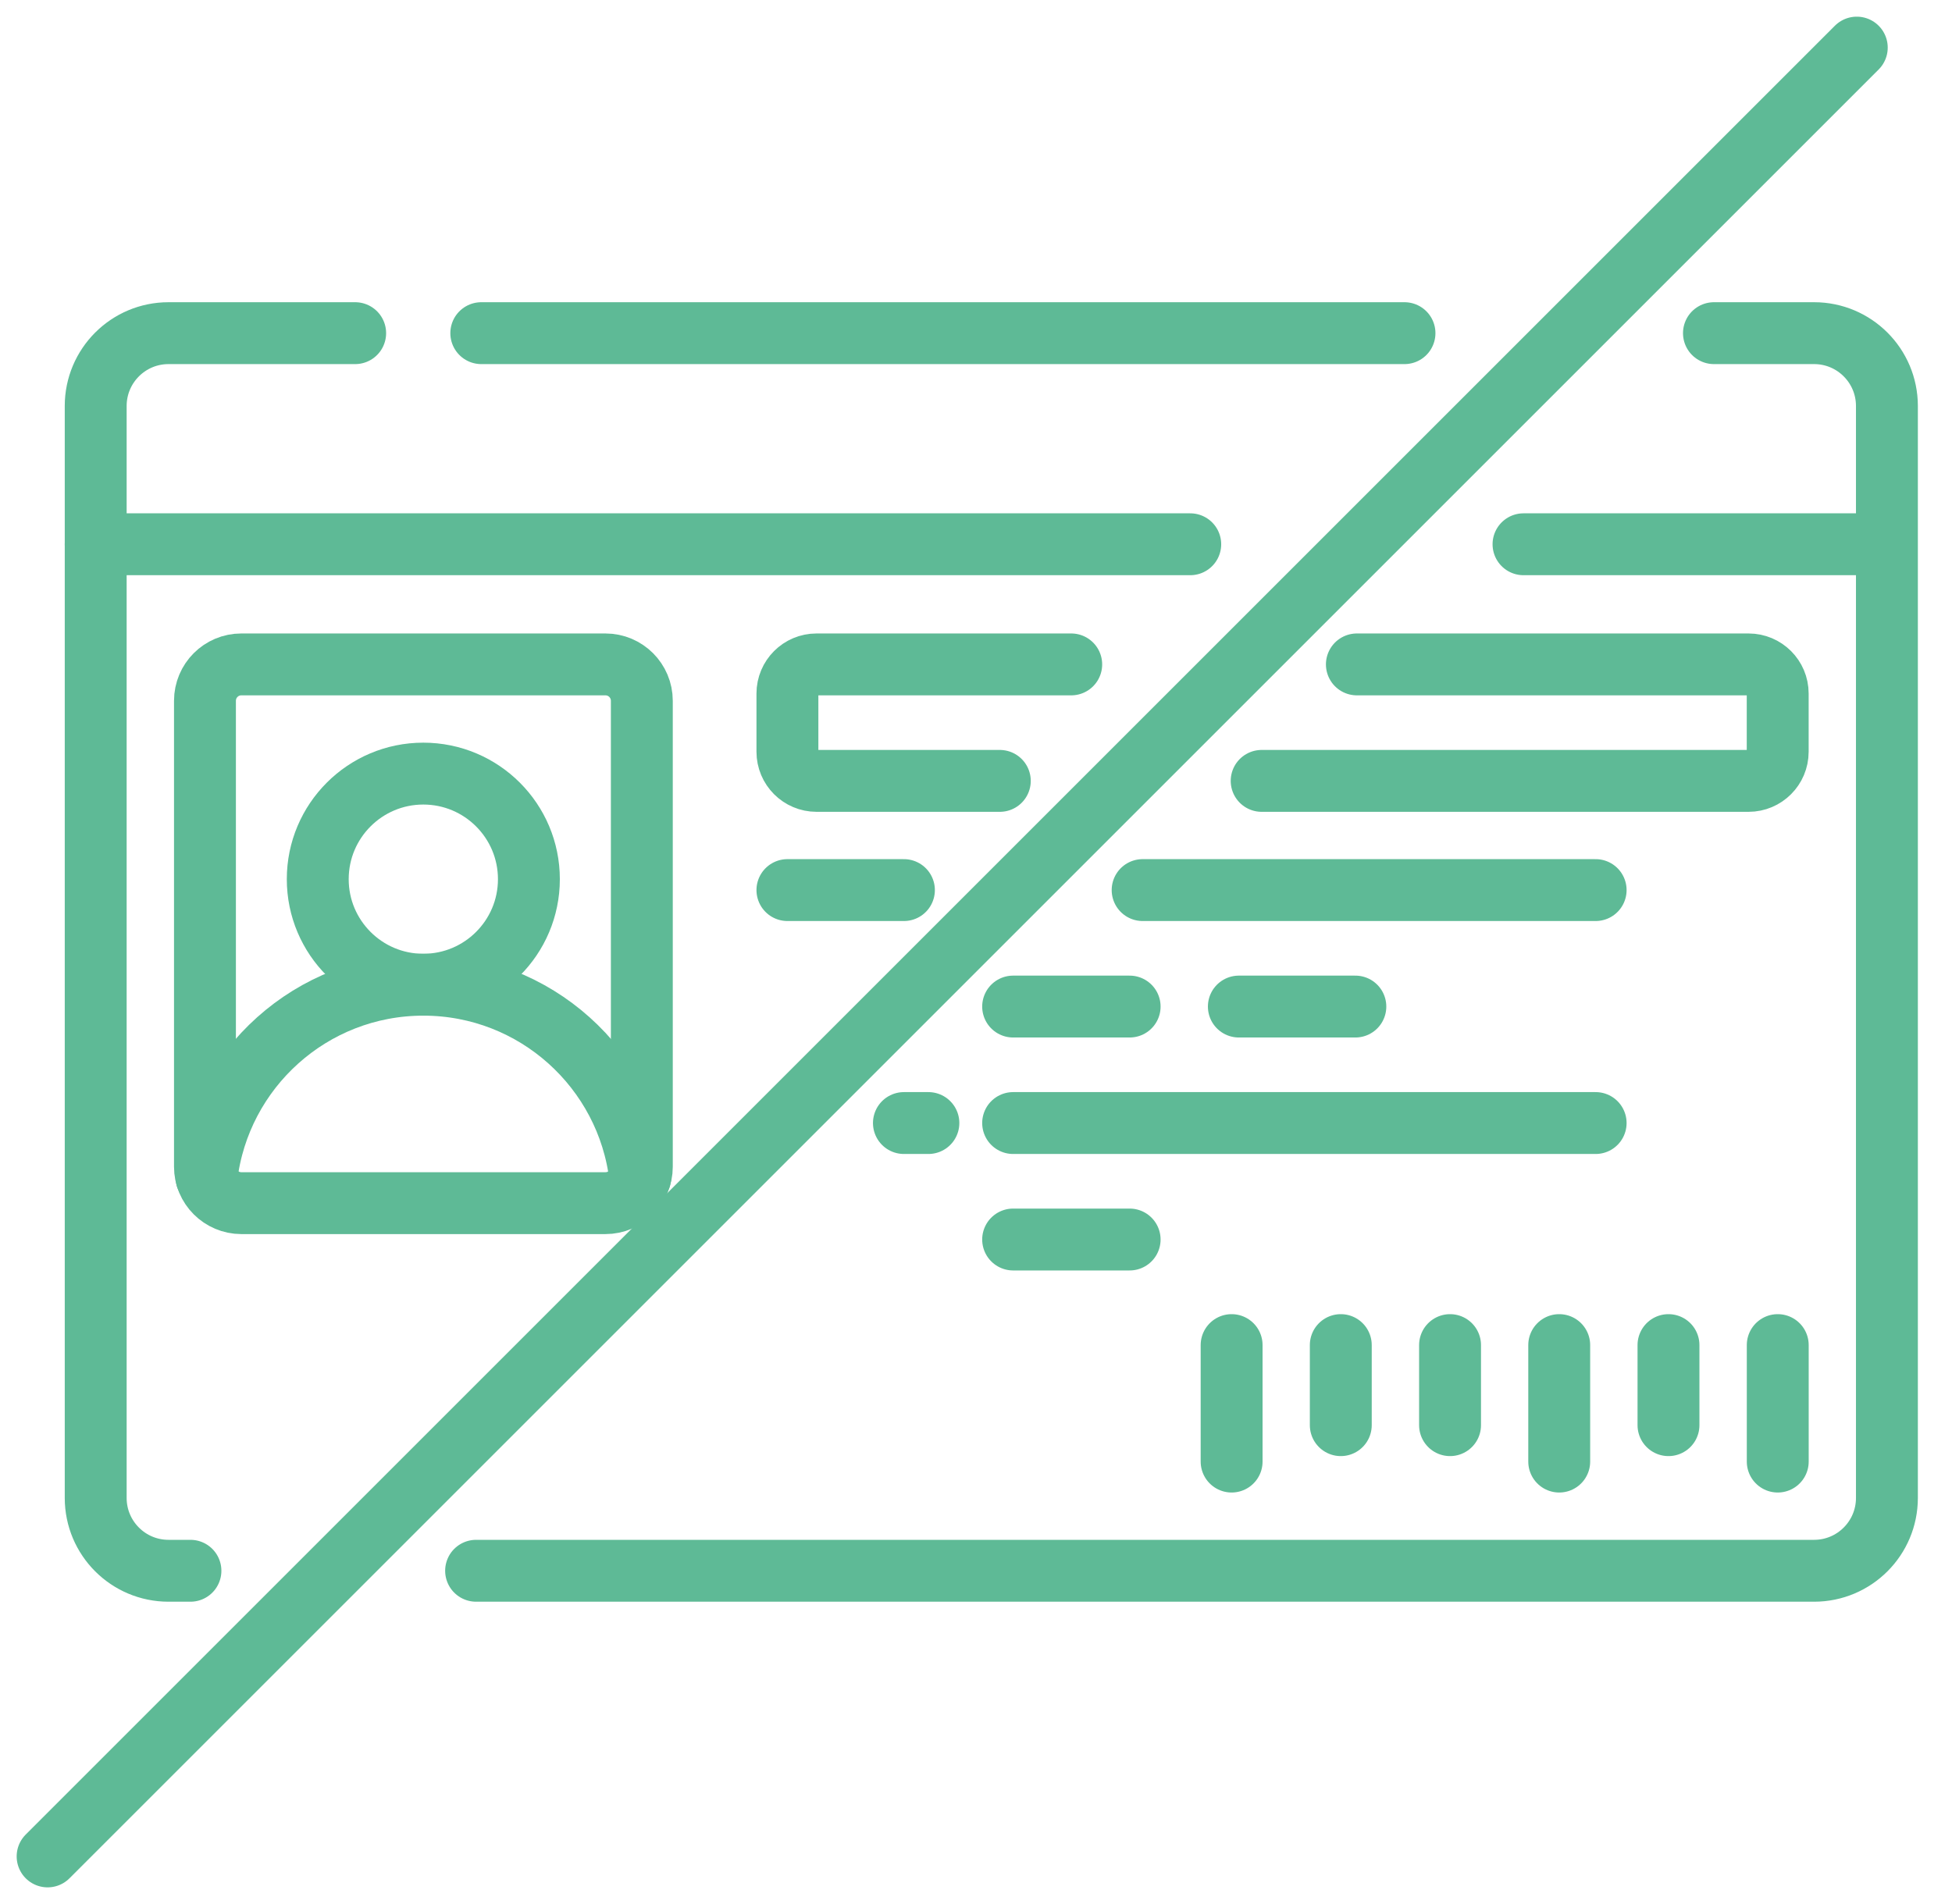
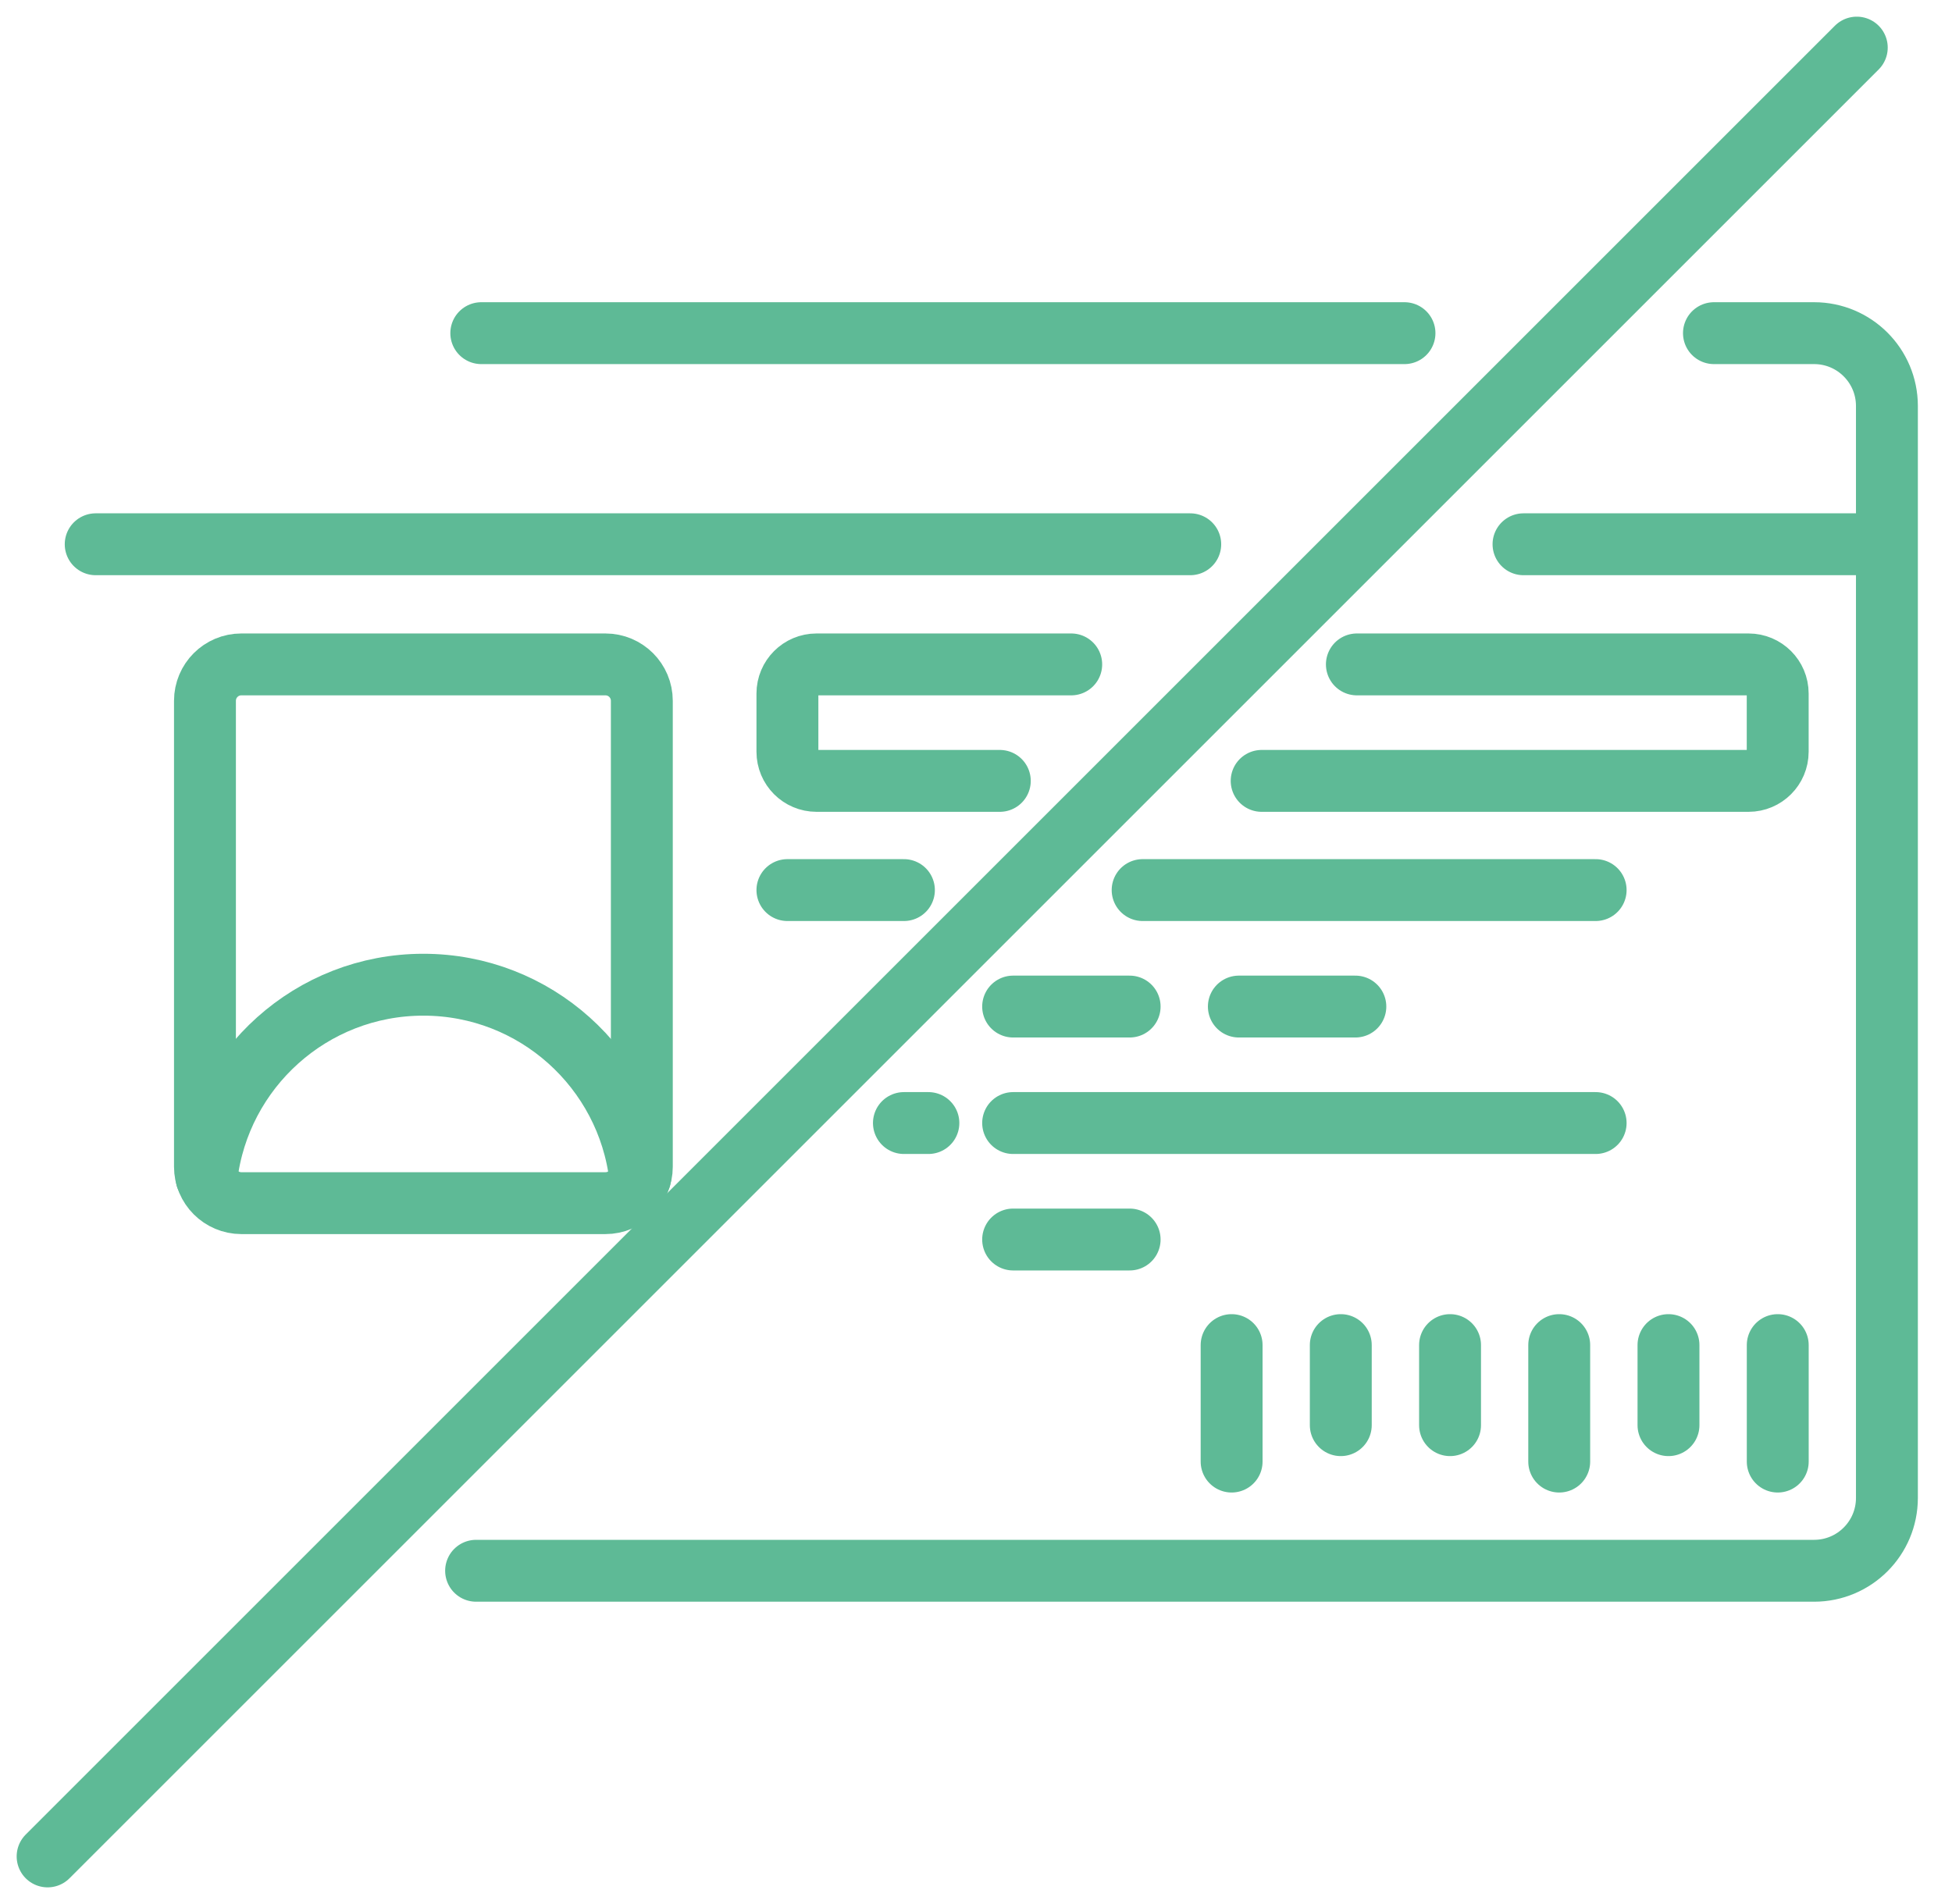
<svg xmlns="http://www.w3.org/2000/svg" width="41" height="40" viewBox="0 0 41 40" fill="none">
-   <path d="M8.891 20.687C10.116 20.687 11.109 19.694 11.109 18.47C11.109 17.245 10.116 16.252 8.891 16.252C7.667 16.252 6.674 17.245 6.674 18.47C6.674 19.694 7.667 20.687 8.891 20.687Z" stroke="#5EBA96" stroke-width="1.3" stroke-miterlimit="10" stroke-linecap="round" stroke-linejoin="round" />
  <path d="M22.5 13.958H17.151C16.813 13.958 16.539 14.232 16.539 14.57V15.793C16.539 16.131 16.813 16.405 17.151 16.405H21" stroke="#5EBA96" stroke-width="1.3" stroke-miterlimit="10" stroke-linecap="round" stroke-linejoin="round" />
  <path d="M28.5 13.958H36.727C37.065 13.958 37.339 14.232 37.339 14.57V15.793C37.339 16.131 37.065 16.405 36.727 16.405H26.5" stroke="#5EBA96" stroke-width="1.3" stroke-miterlimit="10" stroke-linecap="round" stroke-linejoin="round" />
  <path d="M16.539 18.699H18.986" stroke="#5EBA96" stroke-width="1.3" stroke-miterlimit="10" stroke-linecap="round" stroke-linejoin="round" />
  <path d="M23.727 21.146H21.28" stroke="#5EBA96" stroke-width="1.3" stroke-miterlimit="10" stroke-linecap="round" stroke-linejoin="round" />
  <path d="M23.727 26.04H21.28" stroke="#5EBA96" stroke-width="1.3" stroke-miterlimit="10" stroke-linecap="round" stroke-linejoin="round" />
  <path d="M28.468 21.146H26.021" stroke="#5EBA96" stroke-width="1.3" stroke-miterlimit="10" stroke-linecap="round" stroke-linejoin="round" />
  <path d="M24 18.699H33.515" stroke="#5EBA96" stroke-width="1.3" stroke-miterlimit="10" stroke-linecap="round" stroke-linejoin="round" />
  <path d="M1 39L39 1" stroke="#5EBA96" stroke-width="1.3" stroke-miterlimit="10" stroke-linecap="round" stroke-linejoin="round" />
  <path d="M19.5 23.593H18.986" stroke="#5EBA96" stroke-width="1.3" stroke-miterlimit="10" stroke-linecap="round" stroke-linejoin="round" />
  <path d="M21.28 23.593H33.515" stroke="#5EBA96" stroke-width="1.3" stroke-miterlimit="10" stroke-linecap="round" stroke-linejoin="round" />
  <path d="M37.34 30.705V28.258" stroke="#5EBA96" stroke-width="1.3" stroke-miterlimit="10" stroke-linecap="round" stroke-linejoin="round" />
  <path d="M35.045 29.94V28.258" stroke="#5EBA96" stroke-width="1.3" stroke-miterlimit="10" stroke-linecap="round" stroke-linejoin="round" />
  <path d="M32.75 30.705V28.258" stroke="#5EBA96" stroke-width="1.3" stroke-miterlimit="10" stroke-linecap="round" stroke-linejoin="round" />
  <path d="M30.457 29.94V28.258" stroke="#5EBA96" stroke-width="1.3" stroke-miterlimit="10" stroke-linecap="round" stroke-linejoin="round" />
  <path d="M28.162 29.94V28.258" stroke="#5EBA96" stroke-width="1.3" stroke-miterlimit="10" stroke-linecap="round" stroke-linejoin="round" />
  <path d="M25.869 30.705V28.258" stroke="#5EBA96" stroke-width="1.3" stroke-miterlimit="10" stroke-linecap="round" stroke-linejoin="round" />
-   <path d="M7.46 6.999H3.539C2.695 6.999 2.01 7.684 2.01 8.529V31.469C2.01 32.314 2.695 32.999 3.539 32.999H4" stroke="#5EBA96" stroke-width="1.3" stroke-miterlimit="10" stroke-linecap="round" stroke-linejoin="round" />
  <path d="M10.109 6.999H29.5" stroke="#5EBA96" stroke-width="1.3" stroke-miterlimit="10" stroke-linecap="round" stroke-linejoin="round" />
  <path d="M36 6.999H38.104C38.948 6.999 39.633 7.684 39.633 8.529V31.469C39.633 32.314 38.948 32.999 38.104 32.999H10" stroke="#5EBA96" stroke-width="1.3" stroke-miterlimit="10" stroke-linecap="round" stroke-linejoin="round" />
  <path d="M2.01 11.434H25" stroke="#5EBA96" stroke-width="1.3" stroke-miterlimit="10" stroke-linecap="round" stroke-linejoin="round" />
  <path d="M32 11.434H38.99" stroke="#5EBA96" stroke-width="1.3" stroke-miterlimit="10" stroke-linecap="round" stroke-linejoin="round" />
  <path d="M13.447 24.733C13.179 22.455 11.242 20.687 8.892 20.687C6.542 20.687 4.606 22.455 4.337 24.733" stroke="#5EBA96" stroke-width="1.3" stroke-miterlimit="10" stroke-linecap="round" stroke-linejoin="round" />
  <path d="M4.305 24.511V14.723C4.305 14.3 4.647 13.958 5.069 13.958H12.716C13.139 13.958 13.481 14.3 13.481 14.723V24.511C13.481 24.933 13.139 25.276 12.716 25.276H5.069C4.647 25.275 4.305 24.933 4.305 24.511Z" stroke="#5EBA96" stroke-width="1.3" stroke-miterlimit="10" stroke-linecap="round" stroke-linejoin="round" />
</svg>